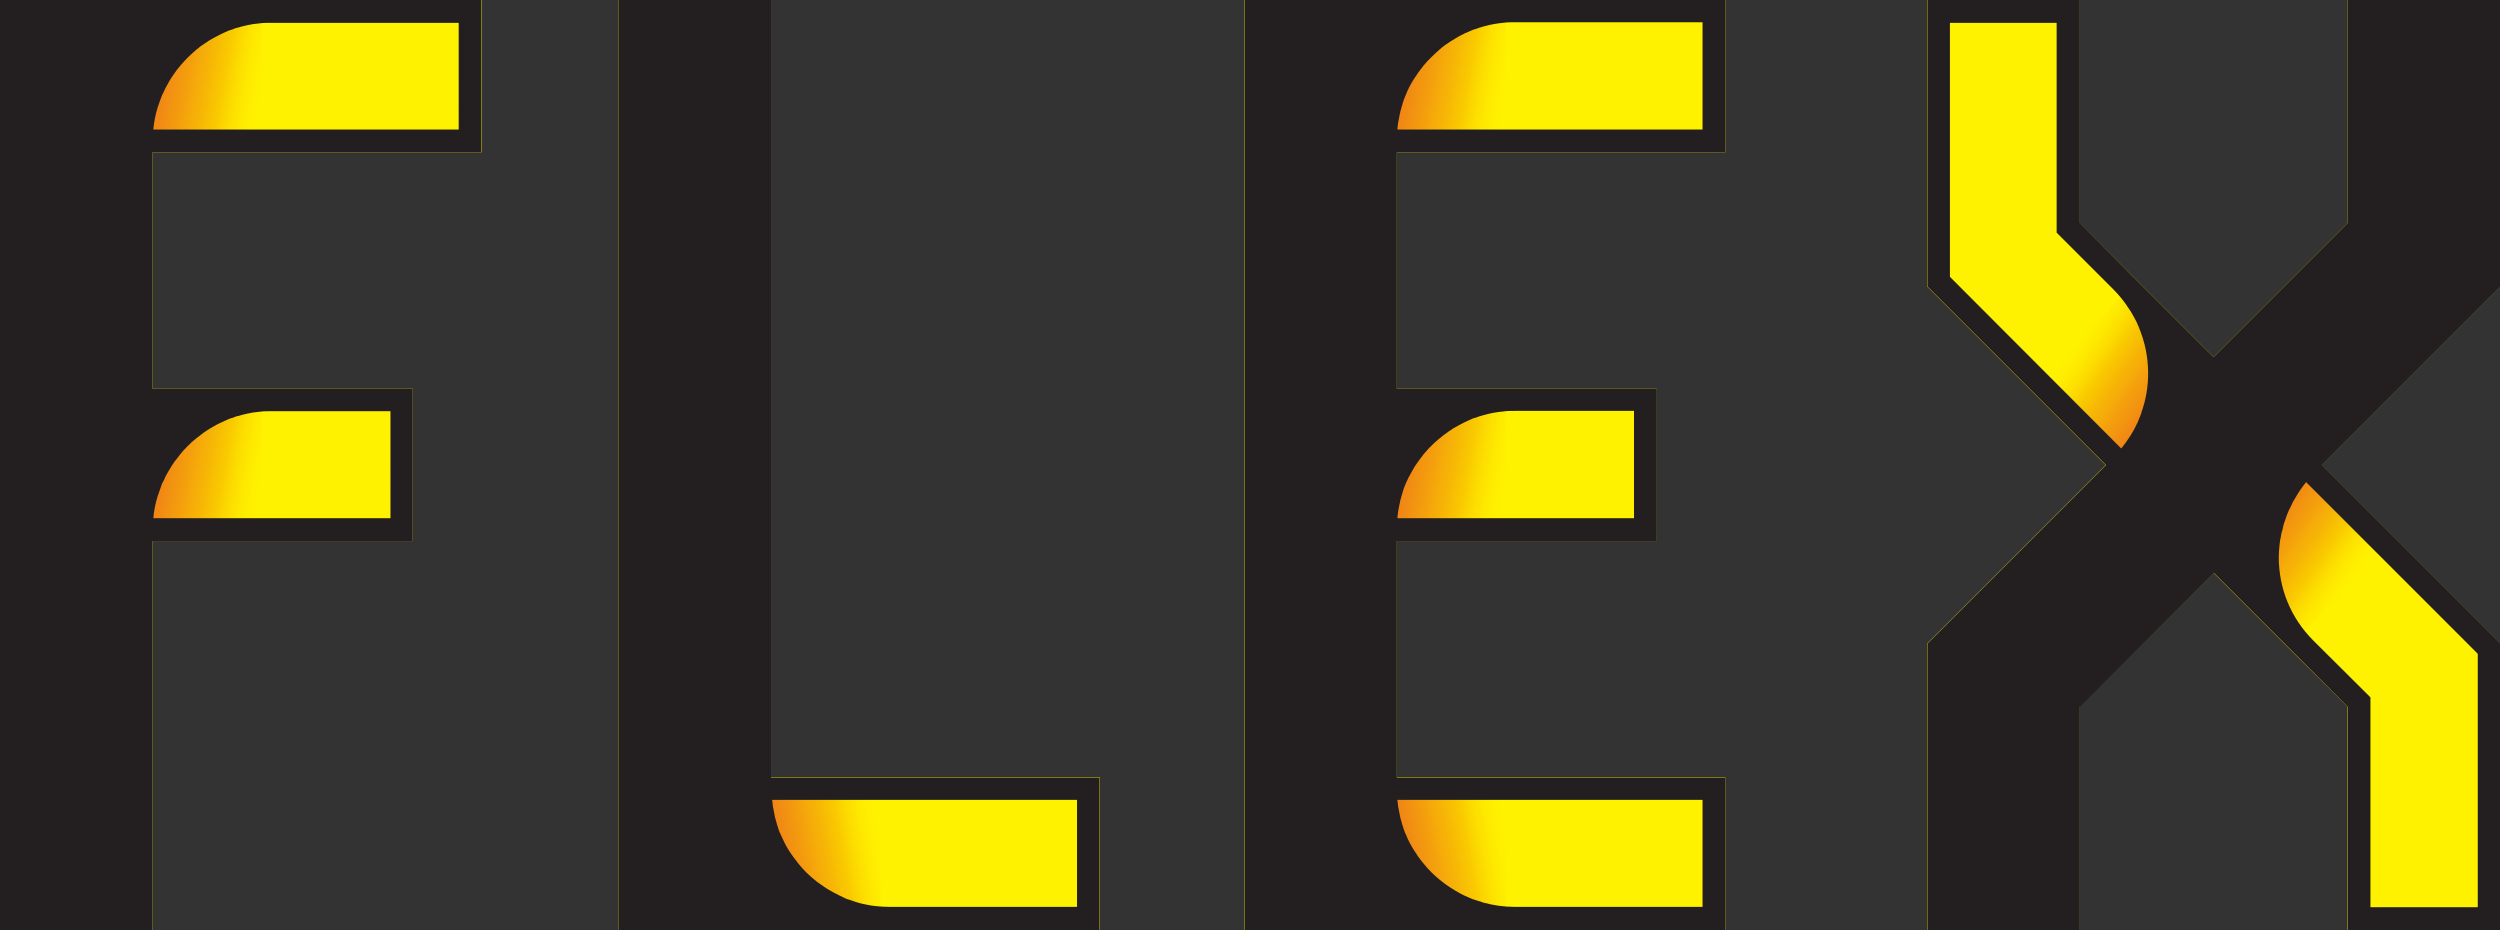
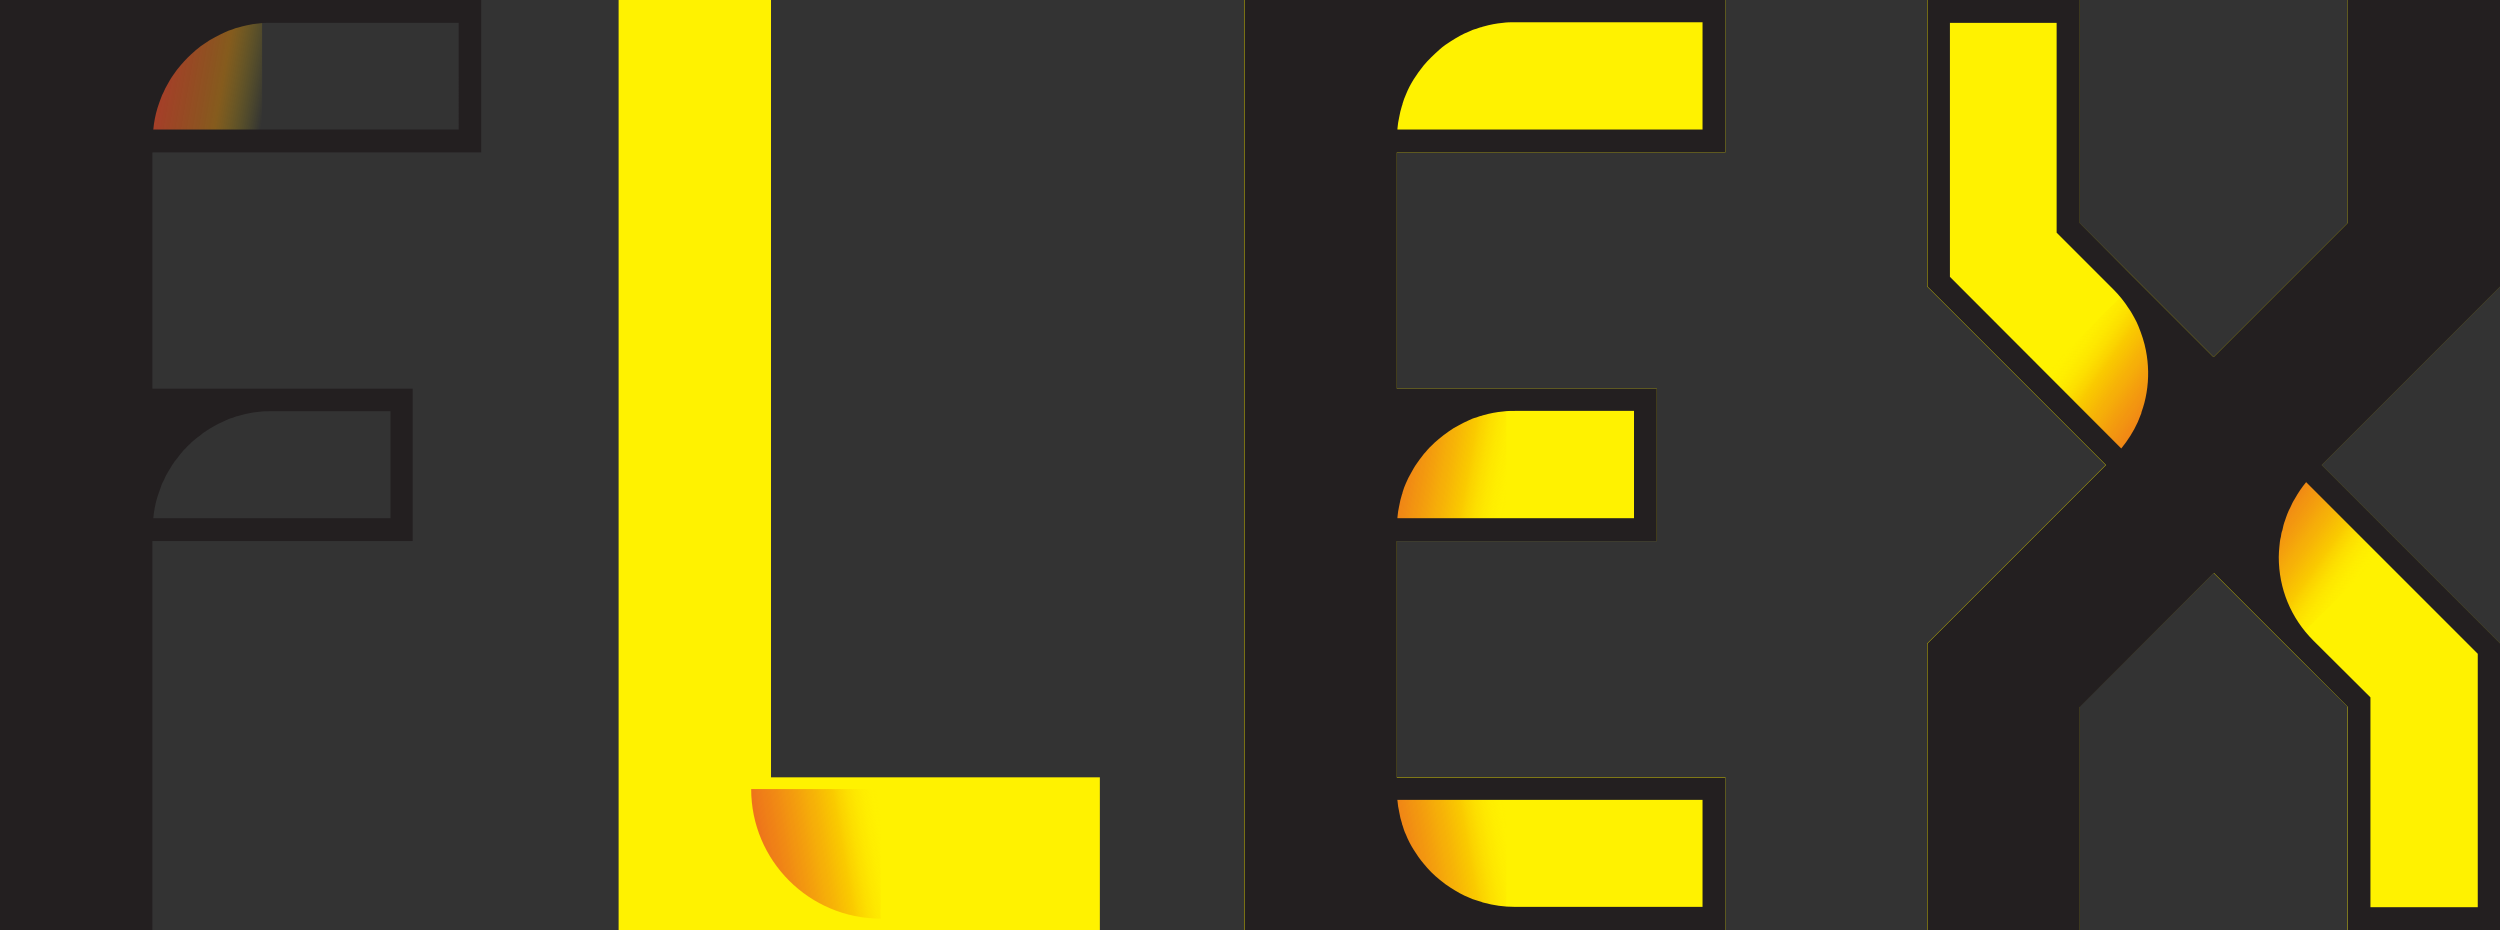
<svg xmlns="http://www.w3.org/2000/svg" version="1.1" id="Laag_1" x="0px" y="0px" viewBox="0 0 831.7 309.4" style="enable-background:new 0 0 831.7 309.4;" xml:space="preserve">
  <rect x="0" y="0" width="831.7" height="309.4" fill="#333333" stroke="none" />
  <style type="text/css">
	.st0{fill:#FFF200;}
	.st1{fill:url(#SVGID_1_);}
	.st2{fill:url(#SVGID_00000047761026329010685830000012391216185479310979_);}
	.st3{fill:url(#SVGID_00000005972752659766379380000013537065019255959984_);}
	.st4{fill:url(#SVGID_00000083774673232242120770000004966228069259554219_);}
	.st5{fill:url(#SVGID_00000150077302008693306180000004158349351983024018_);}
	.st6{fill:url(#SVGID_00000093867521388894866710000011362285839376432525_);}
	.st7{fill:url(#SVGID_00000076576410105042525530000003255712553920923562_);}
	.st8{fill:url(#SVGID_00000155851487854586737880000001339709496431507108_);}
	.st9{fill:#231F20;}
</style>
  <polygon class="st0" points="831.7,95.3 772.3,154.7 831.7,214.1 831.7,309.4 781,309.4 781,235.1 764.1,218.3 736.4,190.6   691.8,235.1 691.8,309.4 641.1,309.4 641.1,214.1 700.5,154.7 641.1,95.3 641.1,0 691.8,0 691.8,74.2 708.6,91 736.4,118.8   781,74.2 781,0 831.7,0 " />
  <polygon class="st0" points="464.7,50.7 464.7,129.3 551.2,129.3 551.2,180 464.7,180 464.7,258.6 574,258.6 574,309.4 413.9,309.4   413.9,0 574,0 574,50.7 " />
  <polygon class="st0" points="256.5,258.6 365.9,258.6 365.9,309.4 205.8,309.4 205.8,0 256.5,0 " />
-   <polygon class="st0" points="50.7,50.7 50.7,129.3 137.3,129.3 137.3,180 50.7,180 50.7,309.4 0,309.4 0,0 160.2,0 160.2,50.7 " />
  <linearGradient id="SVGID_1_" gradientUnits="userSpaceOnUse" x1="677.291" y1="172.253" x2="748.27" y2="184.611" gradientTransform="matrix(0.707 0.707 0.707 -0.707 123.649 -202.588)">
    <stop offset="1.102101e-02" style="stop-color:#E5332A" />
    <stop offset="0.292" style="stop-color:#E53529;stop-opacity:0.794" />
    <stop offset="0.433" style="stop-color:#E63D26;stop-opacity:0.69" />
    <stop offset="0.542" style="stop-color:#E84A20;stop-opacity:0.61" />
    <stop offset="0.636" style="stop-color:#EB5D17;stop-opacity:0.541" />
    <stop offset="0.719" style="stop-color:#EE750D;stop-opacity:0.48" />
    <stop offset="0.79" style="stop-color:#F29100;stop-opacity:0.428" />
    <stop offset="1" style="stop-color:#FFEC00;stop-opacity:0" />
  </linearGradient>
  <path class="st1" d="M794.4,182.3l-30.5-30.5c-16.8,16.8-16.8,44.1,0,61L794.4,182.3z" />
  <linearGradient id="SVGID_00000121984654100506003510000002043651239863378829_" gradientUnits="userSpaceOnUse" x1="-596.41" y1="-493.529" x2="-525.43" y2="-481.171" gradientTransform="matrix(-0.707 -0.707 -0.707 0.707 -22.764 81.475)">
    <stop offset="1.102101e-02" style="stop-color:#E5332A" />
    <stop offset="0.292" style="stop-color:#E53529;stop-opacity:0.794" />
    <stop offset="0.433" style="stop-color:#E63D26;stop-opacity:0.69" />
    <stop offset="0.542" style="stop-color:#E84A20;stop-opacity:0.61" />
    <stop offset="0.636" style="stop-color:#EB5D17;stop-opacity:0.541" />
    <stop offset="0.719" style="stop-color:#EE750D;stop-opacity:0.48" />
    <stop offset="0.79" style="stop-color:#F29100;stop-opacity:0.428" />
    <stop offset="1" style="stop-color:#FFEC00;stop-opacity:0" />
  </linearGradient>
  <path style="fill:url(#SVGID_00000121984654100506003510000002043651239863378829_);" d="M677.9,126.4l30.5,30.5  c16.8-16.8,16.8-44.1,0-61L677.9,126.4z" />
  <linearGradient id="SVGID_00000072272263945279246730000016015622799997365376_" gradientUnits="userSpaceOnUse" x1="431.969" y1="17.057" x2="502.948" y2="29.415">
    <stop offset="1.102101e-02" style="stop-color:#E5332A" />
    <stop offset="0.292" style="stop-color:#E53529;stop-opacity:0.794" />
    <stop offset="0.433" style="stop-color:#E63D26;stop-opacity:0.69" />
    <stop offset="0.542" style="stop-color:#E84A20;stop-opacity:0.61" />
    <stop offset="0.636" style="stop-color:#EB5D17;stop-opacity:0.541" />
    <stop offset="0.719" style="stop-color:#EE750D;stop-opacity:0.48" />
    <stop offset="0.79" style="stop-color:#F29100;stop-opacity:0.428" />
    <stop offset="1" style="stop-color:#FFEC00;stop-opacity:0" />
  </linearGradient>
-   <path style="fill:url(#SVGID_00000072272263945279246730000016015622799997365376_);" d="M501.1,46.9H458  c0-23.8,19.3-43.1,43.1-43.1V46.9z" />
  <linearGradient id="SVGID_00000085970830448756034090000002823715385446581152_" gradientUnits="userSpaceOnUse" x1="431.969" y1="146.405" x2="502.948" y2="158.763">
    <stop offset="1.102101e-02" style="stop-color:#E5332A" />
    <stop offset="0.292" style="stop-color:#E53529;stop-opacity:0.794" />
    <stop offset="0.433" style="stop-color:#E63D26;stop-opacity:0.69" />
    <stop offset="0.542" style="stop-color:#E84A20;stop-opacity:0.61" />
    <stop offset="0.636" style="stop-color:#EB5D17;stop-opacity:0.541" />
    <stop offset="0.719" style="stop-color:#EE750D;stop-opacity:0.48" />
    <stop offset="0.79" style="stop-color:#F29100;stop-opacity:0.428" />
    <stop offset="1" style="stop-color:#FFEC00;stop-opacity:0" />
  </linearGradient>
  <path style="fill:url(#SVGID_00000085970830448756034090000002823715385446581152_);" d="M501.1,176.3H458  c0-23.8,19.3-43.1,43.1-43.1V176.3z" />
  <linearGradient id="SVGID_00000113318252217193896470000006283193139404561297_" gradientUnits="userSpaceOnUse" x1="431.969" y1="-509.351" x2="502.948" y2="-496.993" gradientTransform="matrix(1 0 0 -1 0 -217.039)">
    <stop offset="1.102101e-02" style="stop-color:#E5332A" />
    <stop offset="0.292" style="stop-color:#E53529;stop-opacity:0.794" />
    <stop offset="0.433" style="stop-color:#E63D26;stop-opacity:0.69" />
    <stop offset="0.542" style="stop-color:#E84A20;stop-opacity:0.61" />
    <stop offset="0.636" style="stop-color:#EB5D17;stop-opacity:0.541" />
    <stop offset="0.719" style="stop-color:#EE750D;stop-opacity:0.48" />
    <stop offset="0.79" style="stop-color:#F29100;stop-opacity:0.428" />
    <stop offset="1" style="stop-color:#FFEC00;stop-opacity:0" />
  </linearGradient>
  <path style="fill:url(#SVGID_00000113318252217193896470000006283193139404561297_);" d="M501.1,262.5H458  c0,23.8,19.3,43.1,43.1,43.1V262.5z" />
  <linearGradient id="SVGID_00000028291769094210616990000003143125361597201303_" gradientUnits="userSpaceOnUse" x1="223.834" y1="-509.351" x2="294.813" y2="-496.993" gradientTransform="matrix(1 0 0 -1 0 -217.039)">
    <stop offset="1.102101e-02" style="stop-color:#E5332A" />
    <stop offset="0.292" style="stop-color:#E53529;stop-opacity:0.794" />
    <stop offset="0.433" style="stop-color:#E63D26;stop-opacity:0.69" />
    <stop offset="0.542" style="stop-color:#E84A20;stop-opacity:0.61" />
    <stop offset="0.636" style="stop-color:#EB5D17;stop-opacity:0.541" />
    <stop offset="0.719" style="stop-color:#EE750D;stop-opacity:0.48" />
    <stop offset="0.79" style="stop-color:#F29100;stop-opacity:0.428" />
    <stop offset="1" style="stop-color:#FFEC00;stop-opacity:0" />
  </linearGradient>
  <path style="fill:url(#SVGID_00000028291769094210616990000003143125361597201303_);" d="M293,262.5h-43.1  c0,23.8,19.3,43.1,43.1,43.1V262.5z" />
  <linearGradient id="SVGID_00000072958350749150710380000010286901622349515416_" gradientUnits="userSpaceOnUse" x1="18.077" y1="17.057" x2="89.056" y2="29.415">
    <stop offset="1.102101e-02" style="stop-color:#E5332A" />
    <stop offset="0.292" style="stop-color:#E53529;stop-opacity:0.794" />
    <stop offset="0.433" style="stop-color:#E63D26;stop-opacity:0.69" />
    <stop offset="0.542" style="stop-color:#E84A20;stop-opacity:0.61" />
    <stop offset="0.636" style="stop-color:#EB5D17;stop-opacity:0.541" />
    <stop offset="0.719" style="stop-color:#EE750D;stop-opacity:0.48" />
    <stop offset="0.79" style="stop-color:#F29100;stop-opacity:0.428" />
    <stop offset="1" style="stop-color:#FFEC00;stop-opacity:0" />
  </linearGradient>
  <path style="fill:url(#SVGID_00000072958350749150710380000010286901622349515416_);" d="M87.2,46.9H44.1  c0-23.8,19.3-43.1,43.1-43.1V46.9z" />
  <linearGradient id="SVGID_00000153666007248849559360000017319971984643751822_" gradientUnits="userSpaceOnUse" x1="18.077" y1="146.405" x2="89.056" y2="158.763">
    <stop offset="1.102101e-02" style="stop-color:#E5332A" />
    <stop offset="0.292" style="stop-color:#E53529;stop-opacity:0.794" />
    <stop offset="0.433" style="stop-color:#E63D26;stop-opacity:0.69" />
    <stop offset="0.542" style="stop-color:#E84A20;stop-opacity:0.61" />
    <stop offset="0.636" style="stop-color:#EB5D17;stop-opacity:0.541" />
    <stop offset="0.719" style="stop-color:#EE750D;stop-opacity:0.48" />
    <stop offset="0.79" style="stop-color:#F29100;stop-opacity:0.428" />
    <stop offset="1" style="stop-color:#FFEC00;stop-opacity:0" />
  </linearGradient>
-   <path style="fill:url(#SVGID_00000153666007248849559360000017319971984643751822_);" d="M87.2,176.3H44.1  c0-23.8,19.3-43.1,43.1-43.1V176.3z" />
+   <path style="fill:url(#SVGID_00000153666007248849559360000017319971984643751822_);" d="M87.2,176.3H44.1  V176.3z" />
  <path class="st9" d="M831.7,0H781v74.2l-44.6,44.6L708.6,91l-16.7-16.8V0h-50.7v95.3l59.4,59.4l-59.4,59.4v95.3h50.7v-74.2  l44.6-44.6l27.8,27.8l16.8,16.8v74.2h50.7v-95.3l-59.4-59.4l59.4-59.4V0z M824.1,301.8h-35.5V232l-19-18.9  c-7.5-7.5-11.5-17.3-11.5-27.8c0-1.1,0.1-2.3,0.2-3.4c0.1-1.1,0.2-2.3,0.5-3.3c0.1-0.8,0.2-1.5,0.5-2.2c0.2-1.1,0.5-2.3,0.9-3.3  c0.2-0.7,0.5-1.4,0.7-2c0.3-0.8,0.7-1.7,1.1-2.4c0.4-0.9,0.8-1.8,1.4-2.7c1.1-2,2.4-3.9,3.8-5.6l57.1,57.1V301.8z M648.7,7.6h35.5  v69.8l18.9,18.9c1.9,1.9,3.6,4,5,6.2c0.8,1.1,1.4,2.2,2,3.3c0.5,0.9,0.9,1.7,1.3,2.7c1.1,2.7,2,5.4,2.5,8.1c0.9,4.6,1,9.4,0.2,14.1  c-0.2,1.1-0.4,2.2-0.7,3.3c-0.3,1.1-0.6,2.1-1,3.2c0,0,0,0.1,0,0.2c-0.4,1-0.8,2-1.2,3c-1.4,3.1-3.3,6.1-5.5,8.8l-57-57.1V7.6z" />
  <path class="st9" d="M414,0v309.4h90h70v-50.7H464.7V180h86.5v-50.7H504h-39.3V50.7H574V0h-70H414z M566.4,43.1H464.9V43  c0-0.1,0-0.1,0-0.2c0.1-1.3,0.3-2.6,0.6-3.9c0.2-1.2,0.5-2.4,0.9-3.7c0.1-0.2,0.2-0.5,0.2-0.7c0.3-1.1,0.7-2.1,1.1-3  c0.7-1.8,1.6-3.5,2.6-5.1c1-1.6,2.1-3.1,3.3-4.6c0.8-1,1.7-1.9,2.6-2.8s1.8-1.7,2.8-2.6c1.1-1,2.4-1.9,3.7-2.7  c1.9-1.2,3.9-2.4,6-3.2c0.8-0.4,1.5-0.7,2.4-0.9c0.6-0.2,1.2-0.5,1.9-0.6c0.2-0.1,0.4-0.2,0.6-0.2c2.1-0.6,4.2-1,6.4-1.2  c1.3-0.2,2.7-0.2,4-0.2h62.4V43.1z M543.6,172.4h-78.7v-0.1c0-0.1,0-0.1,0-0.2c0.1-1.3,0.3-2.6,0.6-3.9c0.2-1.2,0.5-2.4,0.9-3.7  c0.1-0.2,0.2-0.5,0.2-0.7c0.3-1.1,0.7-2.1,1.1-3c0.5-1.2,1.1-2.4,1.7-3.4c0.6-1.1,1.2-2.2,2-3.3c0.6-0.9,1.3-1.8,2-2.7  c0.2-0.2,0.3-0.5,0.5-0.6c0.7-0.8,1.4-1.7,2.3-2.5c0.8-0.8,1.5-1.5,2.4-2.2c1.1-0.9,2.2-1.8,3.4-2.6c1.1-0.8,2.1-1.4,3.3-2  c1.1-0.6,2.2-1.2,3.4-1.7c0.8-0.4,1.5-0.7,2.4-0.9c0.6-0.2,1.2-0.5,1.9-0.6c0.2-0.1,0.4-0.2,0.6-0.2c2.1-0.6,4.2-1,6.4-1.2  c1.3-0.2,2.7-0.2,4-0.2h39.6V172.4z M566.4,266.2v35.5H504c-3.7,0-7.1-0.5-10.4-1.4c-0.2,0-0.4-0.1-0.6-0.2  c-0.7-0.2-1.3-0.4-1.9-0.6c-0.8-0.2-1.6-0.5-2.4-0.9c-2.1-0.8-4.1-2-6-3.2c-1.3-0.8-2.5-1.7-3.7-2.7c-2-1.6-3.8-3.4-5.4-5.4  c-1.2-1.4-2.3-3-3.3-4.6c-1-1.6-1.9-3.3-2.6-5.1c-0.5-1-0.8-2-1.1-3c-0.1-0.2-0.2-0.5-0.2-0.7c-0.4-1.2-0.7-2.4-0.9-3.7  c-0.3-1.3-0.5-2.6-0.6-3.9c0-0.1-0.1-0.2,0-0.2H566.4z" />
-   <path class="st9" d="M256.5,0h-50.7v309.4h90h70v-50.7H256.5V0z M358.3,266.2v35.5h-62.4c-1.4,0-2.7-0.1-4-0.2  c-1.3-0.1-2.6-0.3-3.9-0.6c-1.7-0.3-3.3-0.8-4.9-1.4c-0.8-0.2-1.7-0.5-2.4-0.9c-1.1-0.5-2.3-1.1-3.4-1.7c-1.1-0.6-2.2-1.2-3.3-2  c-1-0.7-2.1-1.4-3-2.2c-2-1.6-3.8-3.4-5.4-5.4c-1.1-1.4-2.3-3-3.3-4.6c-1-1.6-1.8-3.3-2.6-5.1c-0.5-1-0.8-2-1.1-3  c-0.1-0.2-0.2-0.5-0.2-0.7c-0.4-1.2-0.7-2.4-0.9-3.7c-0.3-1.3-0.5-2.6-0.6-3.9c0-0.1-0.1-0.2,0-0.2H358.3z" />
  <path class="st9" d="M0,0v309.4h50.7V180h86.6v-50.7H90.1H50.7V50.7h109.4V0H90.1H0z M152.6,43.1H51c0.2-2.4,0.7-4.9,1.4-7.2  c0.4-1.2,0.8-2.4,1.2-3.4c0.2-0.7,0.5-1.2,0.8-1.8c0.3-0.8,0.8-1.7,1.2-2.4c0.6-1.1,1.2-2.2,2-3.3c0.8-1.2,1.7-2.4,2.6-3.4  c0.7-0.8,1.4-1.6,2.2-2.4c0.8-0.8,1.7-1.6,2.5-2.3c0.2-0.2,0.4-0.4,0.6-0.5c0.8-0.7,1.7-1.4,2.7-2c1.1-0.8,2.1-1.4,3.3-2  c1.1-0.6,2.3-1.2,3.4-1.7c0.8-0.4,1.6-0.7,2.4-0.9c0.5-0.2,1.1-0.5,1.8-0.6c1-0.3,2.1-0.6,3.1-0.8c1.3-0.3,2.6-0.5,3.9-0.6  c1.4-0.2,2.7-0.2,4-0.2h62.5V43.1z M129.8,172.4H51c0.2-2.4,0.7-4.9,1.4-7.2c0.4-1.1,0.8-2.3,1.2-3.4c0.2-0.8,0.6-1.5,1-2.2  c0.3-0.9,0.8-1.7,1.3-2.6c0.5-0.8,0.9-1.5,1.4-2.3c0.5-0.8,1-1.5,1.7-2.3c0.6-0.8,1.2-1.6,1.9-2.4c0.2-0.2,0.4-0.5,0.7-0.7  c0.5-0.6,1.1-1.2,1.7-1.7c0.2-0.3,0.5-0.5,0.7-0.7c0.8-0.6,1.5-1.3,2.4-1.9c0.8-0.7,1.5-1.2,2.3-1.7c0.8-0.5,1.5-1,2.3-1.4  c1.3-0.8,2.7-1.4,4-2c0.8-0.4,1.5-0.7,2.4-0.9c0.5-0.2,1.1-0.5,1.8-0.6c1-0.3,2.1-0.6,3.1-0.8c1.3-0.3,2.6-0.5,3.9-0.6  c1.4-0.2,2.7-0.2,4-0.2h39.7V172.4z" />
</svg>